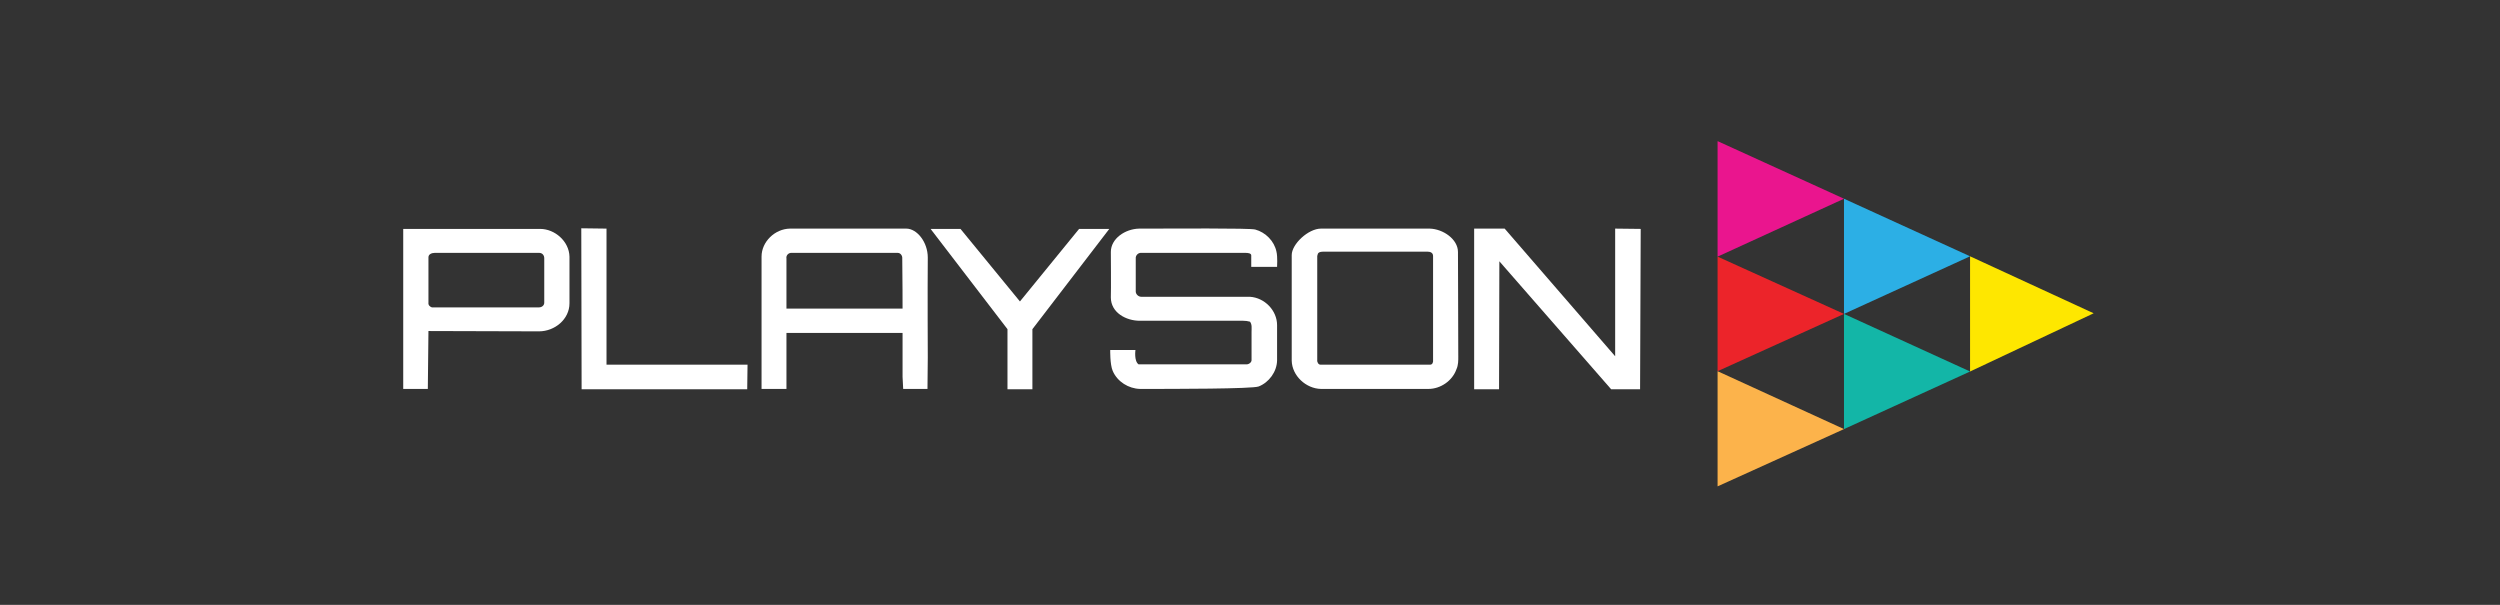
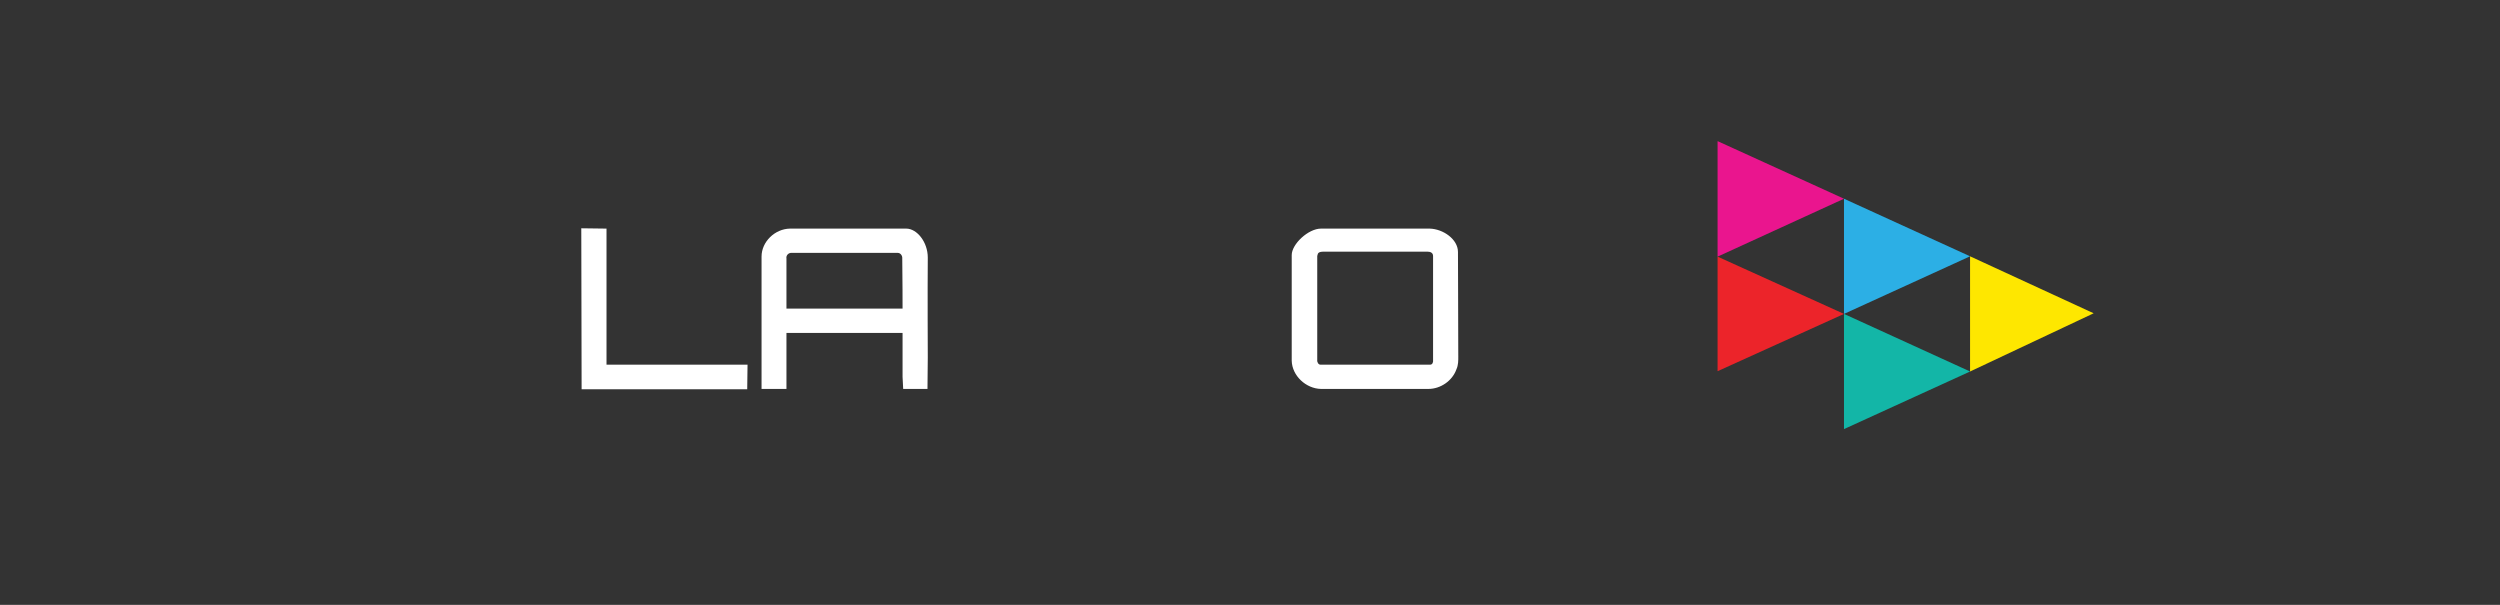
<svg xmlns="http://www.w3.org/2000/svg" width="124" height="30" viewBox="0 0 124 30" fill="none">
  <rect x="0" y="0" width="124" height="30" fill="#333333" stroke="none" />
  <path d="M28.832 11.323L30.083 11.339V18.087H37.078L37.062 19.307H28.848L28.832 11.323Z" fill="white" />
-   <path d="M46.157 11.354H47.64L50.589 14.952L53.523 11.354H55.021L51.207 16.327V19.307H49.971V16.327L46.157 11.354Z" fill="white" />
-   <path d="M55.098 12.497C55.098 11.833 55.808 11.354 56.503 11.339C58.155 11.339 62 11.308 62.262 11.385C62.772 11.524 63.204 11.957 63.312 12.482C63.374 12.729 63.343 13.238 63.343 13.238H62.062C62.062 13.238 62.062 12.837 62.062 12.667C62.062 12.559 61.892 12.543 61.784 12.543C60.054 12.543 58.34 12.543 56.611 12.543C56.456 12.528 56.318 12.667 56.333 12.822C56.333 13.362 56.333 13.887 56.333 14.427C56.318 14.582 56.456 14.721 56.611 14.721C58.402 14.721 60.209 14.721 62 14.721C62.726 14.767 63.343 15.4 63.343 16.126C63.343 16.713 63.343 17.299 63.343 17.886C63.328 18.442 62.942 18.967 62.432 19.168C62.139 19.291 58.217 19.291 56.549 19.291C55.978 19.276 55.422 18.936 55.19 18.396C55.051 18.072 55.067 17.361 55.067 17.361H56.318C56.318 17.361 56.24 17.902 56.472 18.072C58.263 18.072 60.039 18.072 61.83 18.072C61.954 18.072 62.093 17.963 62.077 17.84C62.077 17.377 62.077 16.913 62.077 16.45C62.077 16.28 62.108 16.095 62 15.956C61.892 15.925 61.784 15.91 61.66 15.91C59.946 15.91 58.248 15.91 56.534 15.91C55.854 15.91 55.098 15.508 55.098 14.752C55.113 14.427 55.098 12.497 55.098 12.497Z" fill="white" />
-   <path d="M73.118 11.339H74.631L80.112 17.67V11.339L81.379 11.354L81.348 19.306H79.912L74.368 12.96L74.353 19.306H73.118V11.339Z" fill="white" />
-   <path fill-rule="evenodd" clip-rule="evenodd" d="M26.794 11.354C27.52 11.354 28.23 11.972 28.246 12.729V15.045C28.246 15.832 27.52 16.435 26.732 16.435L21.251 16.419L21.22 19.291H20V11.354H26.794ZM26.732 15.246C26.871 15.246 26.995 15.153 26.995 15.014V12.806C26.995 12.667 26.902 12.543 26.748 12.543H21.56C21.421 12.543 21.251 12.605 21.251 12.76V15.014C21.235 15.138 21.328 15.215 21.421 15.246H26.732Z" fill="white" />
  <path fill-rule="evenodd" clip-rule="evenodd" d="M44.953 11.339C45.478 11.339 46.018 12.003 46.018 12.775C46.003 14.427 46.018 17.732 46.018 17.732L46.003 19.291H44.798L44.767 18.689V16.512H39.008V19.291H37.773V12.729C37.773 11.987 38.436 11.354 39.178 11.339H44.953ZM39.008 15.307H44.767C44.767 15.307 44.767 13.655 44.752 12.821C44.767 12.682 44.659 12.528 44.505 12.543H39.27C39.116 12.528 38.977 12.667 39.008 12.821V15.307Z" fill="white" />
  <path fill-rule="evenodd" clip-rule="evenodd" d="M72.322 14.591C72.326 15.739 72.33 17.016 72.33 17.577C72.33 17.604 72.331 17.632 72.331 17.66C72.332 17.882 72.334 18.112 72.238 18.318C72.037 18.89 71.45 19.291 70.848 19.291H65.521C64.78 19.276 64.085 18.642 64.069 17.886V12.651C64.069 12.111 64.888 11.339 65.521 11.339H70.91C71.574 11.354 72.315 11.864 72.315 12.497C72.315 12.802 72.318 13.654 72.322 14.591ZM65.49 18.087H70.941C71.049 18.087 71.095 17.963 71.08 17.855V12.698C71.08 12.543 70.956 12.482 70.802 12.482H65.66C65.385 12.482 65.365 12.57 65.347 12.654C65.344 12.669 65.34 12.684 65.335 12.698V17.855C65.32 17.963 65.397 18.087 65.49 18.087Z" fill="white" />
  <path d="M85.192 7L91.462 9.857L85.192 12.729V7Z" fill="#EA158E" />
  <path d="M91.462 9.857L97.716 12.713L91.462 15.57V9.857Z" fill="#2CAFE5" />
  <path d="M85.192 12.729L91.462 15.57L85.192 18.411V12.729Z" fill="#EC242A" />
  <path d="M103.845 15.539L97.715 18.427V12.713L103.845 15.539Z" fill="#FEE700" />
  <path d="M97.716 18.426L91.462 21.283V15.57L97.716 18.426Z" fill="#13B6A7" />
-   <path d="M91.462 21.283L85.192 24.124V18.411L91.462 21.283Z" fill="#FCB34B" />
</svg>